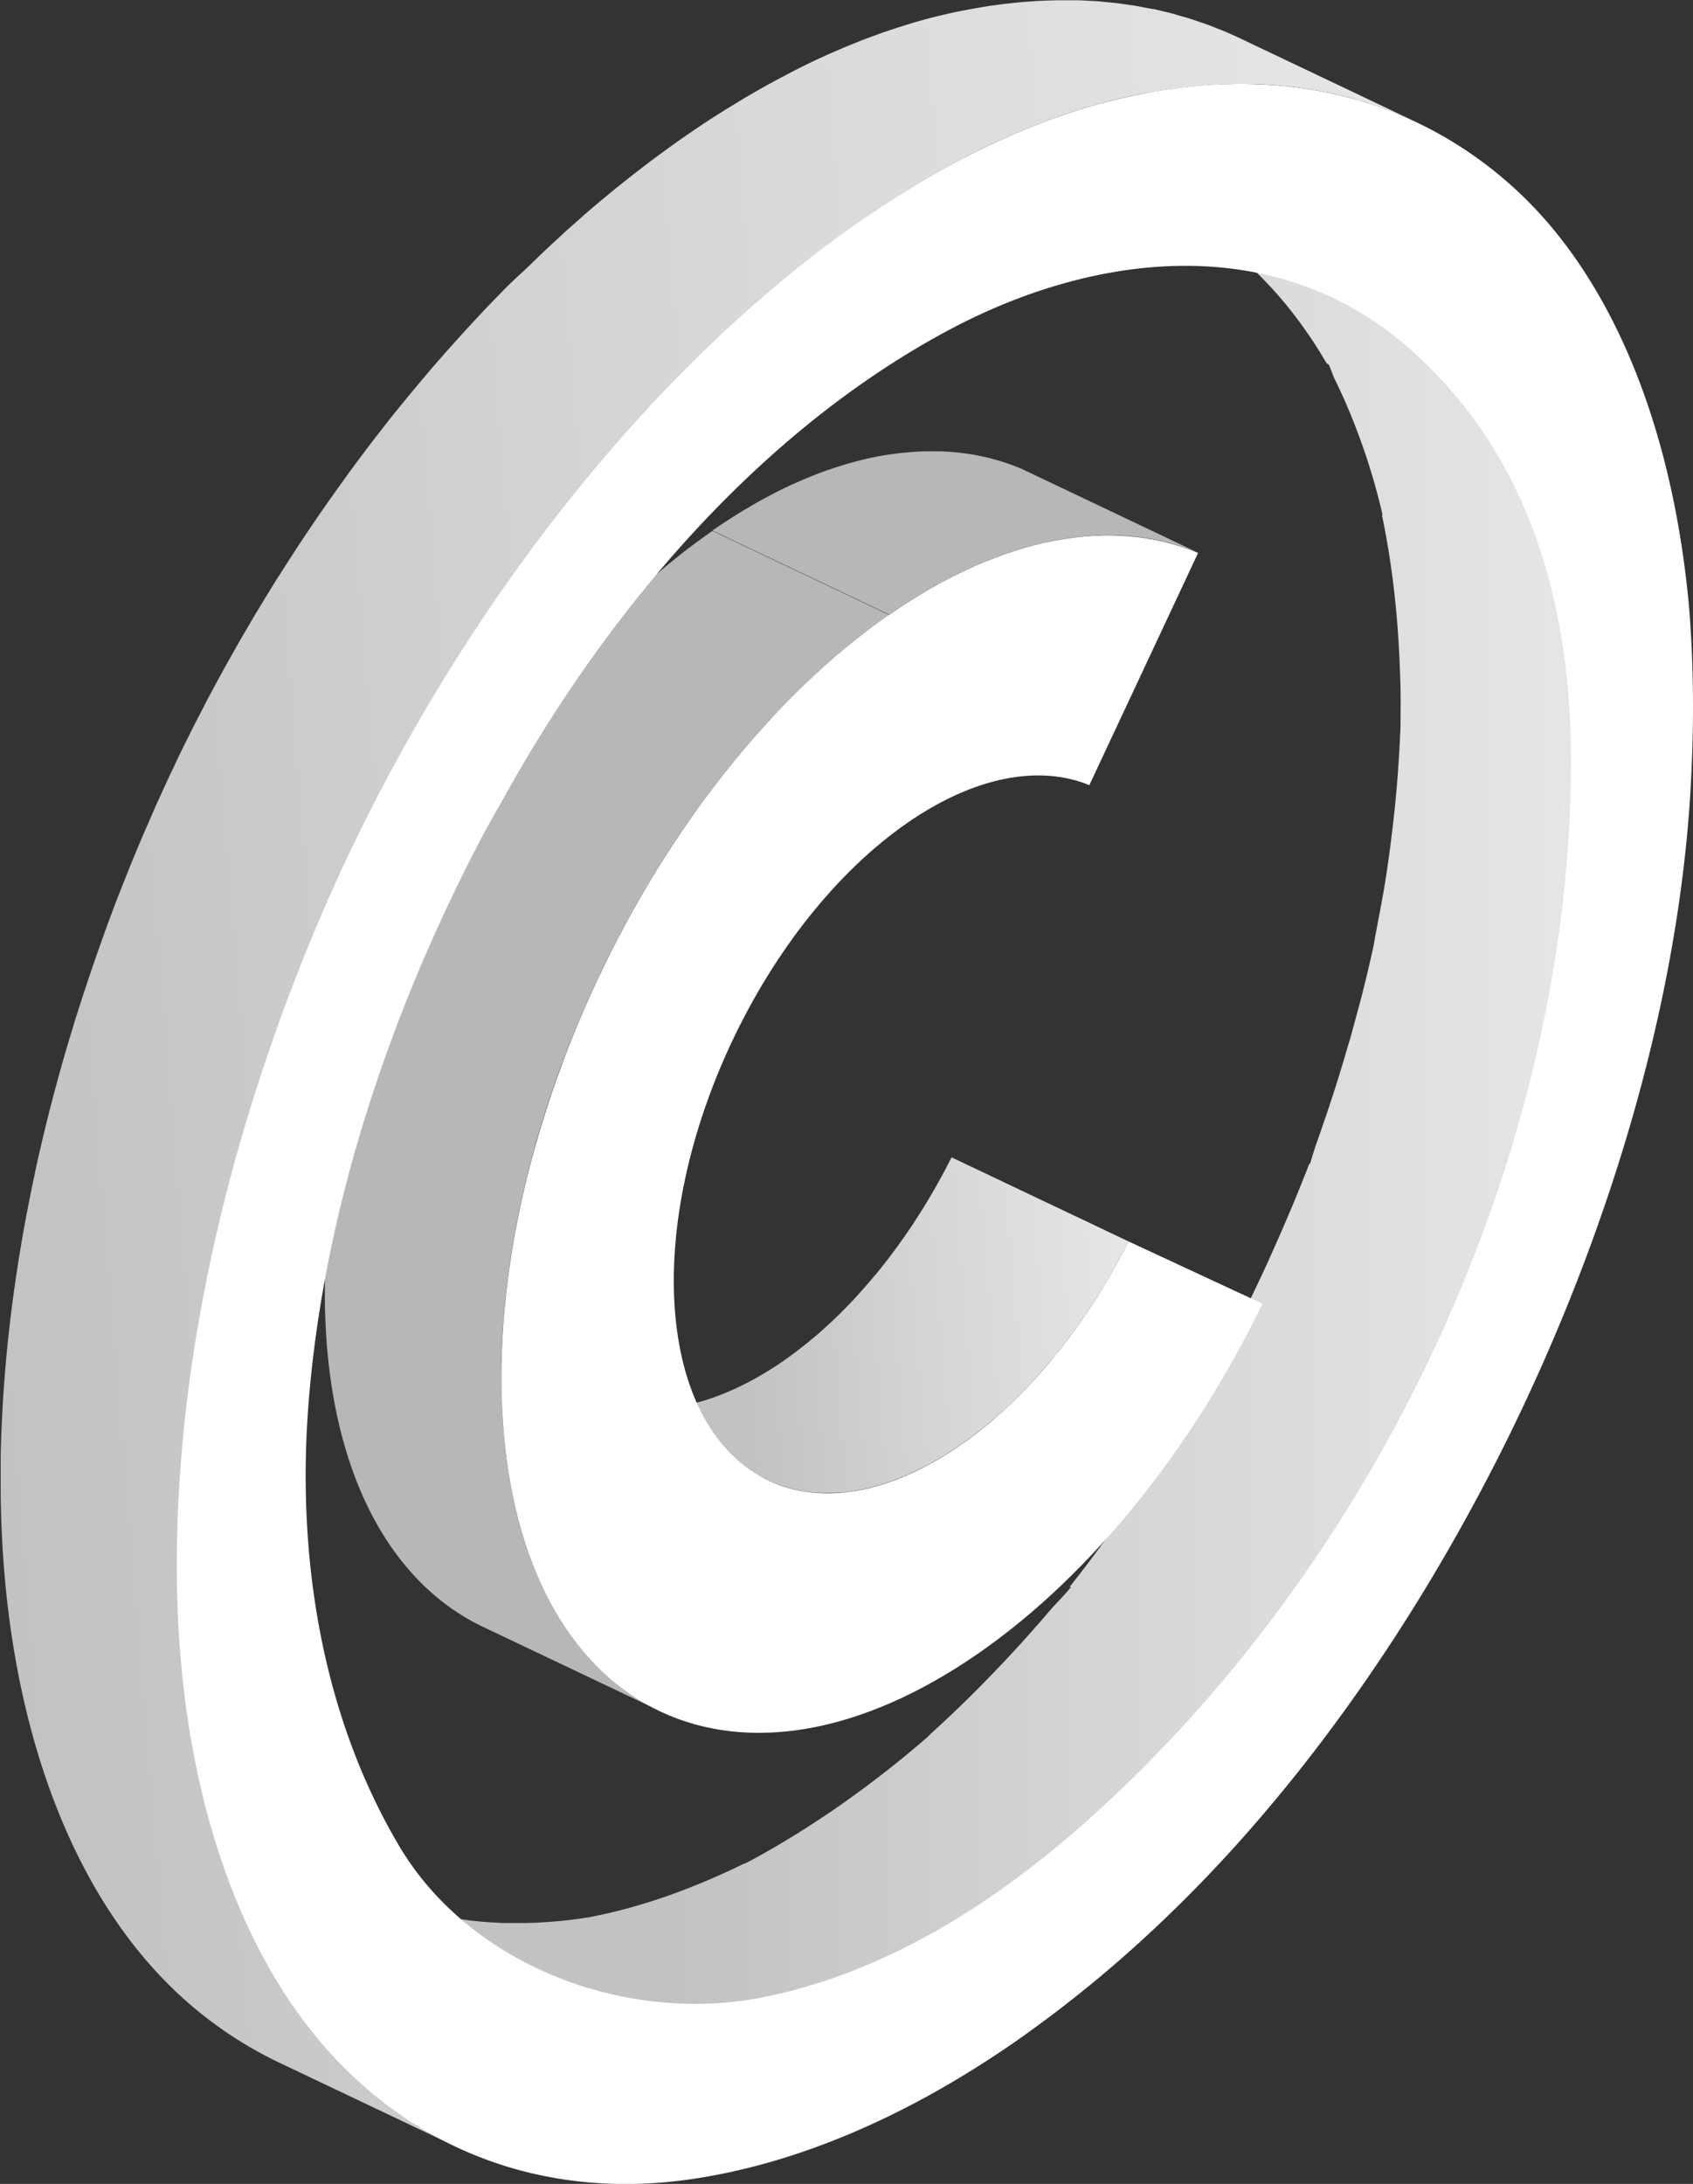
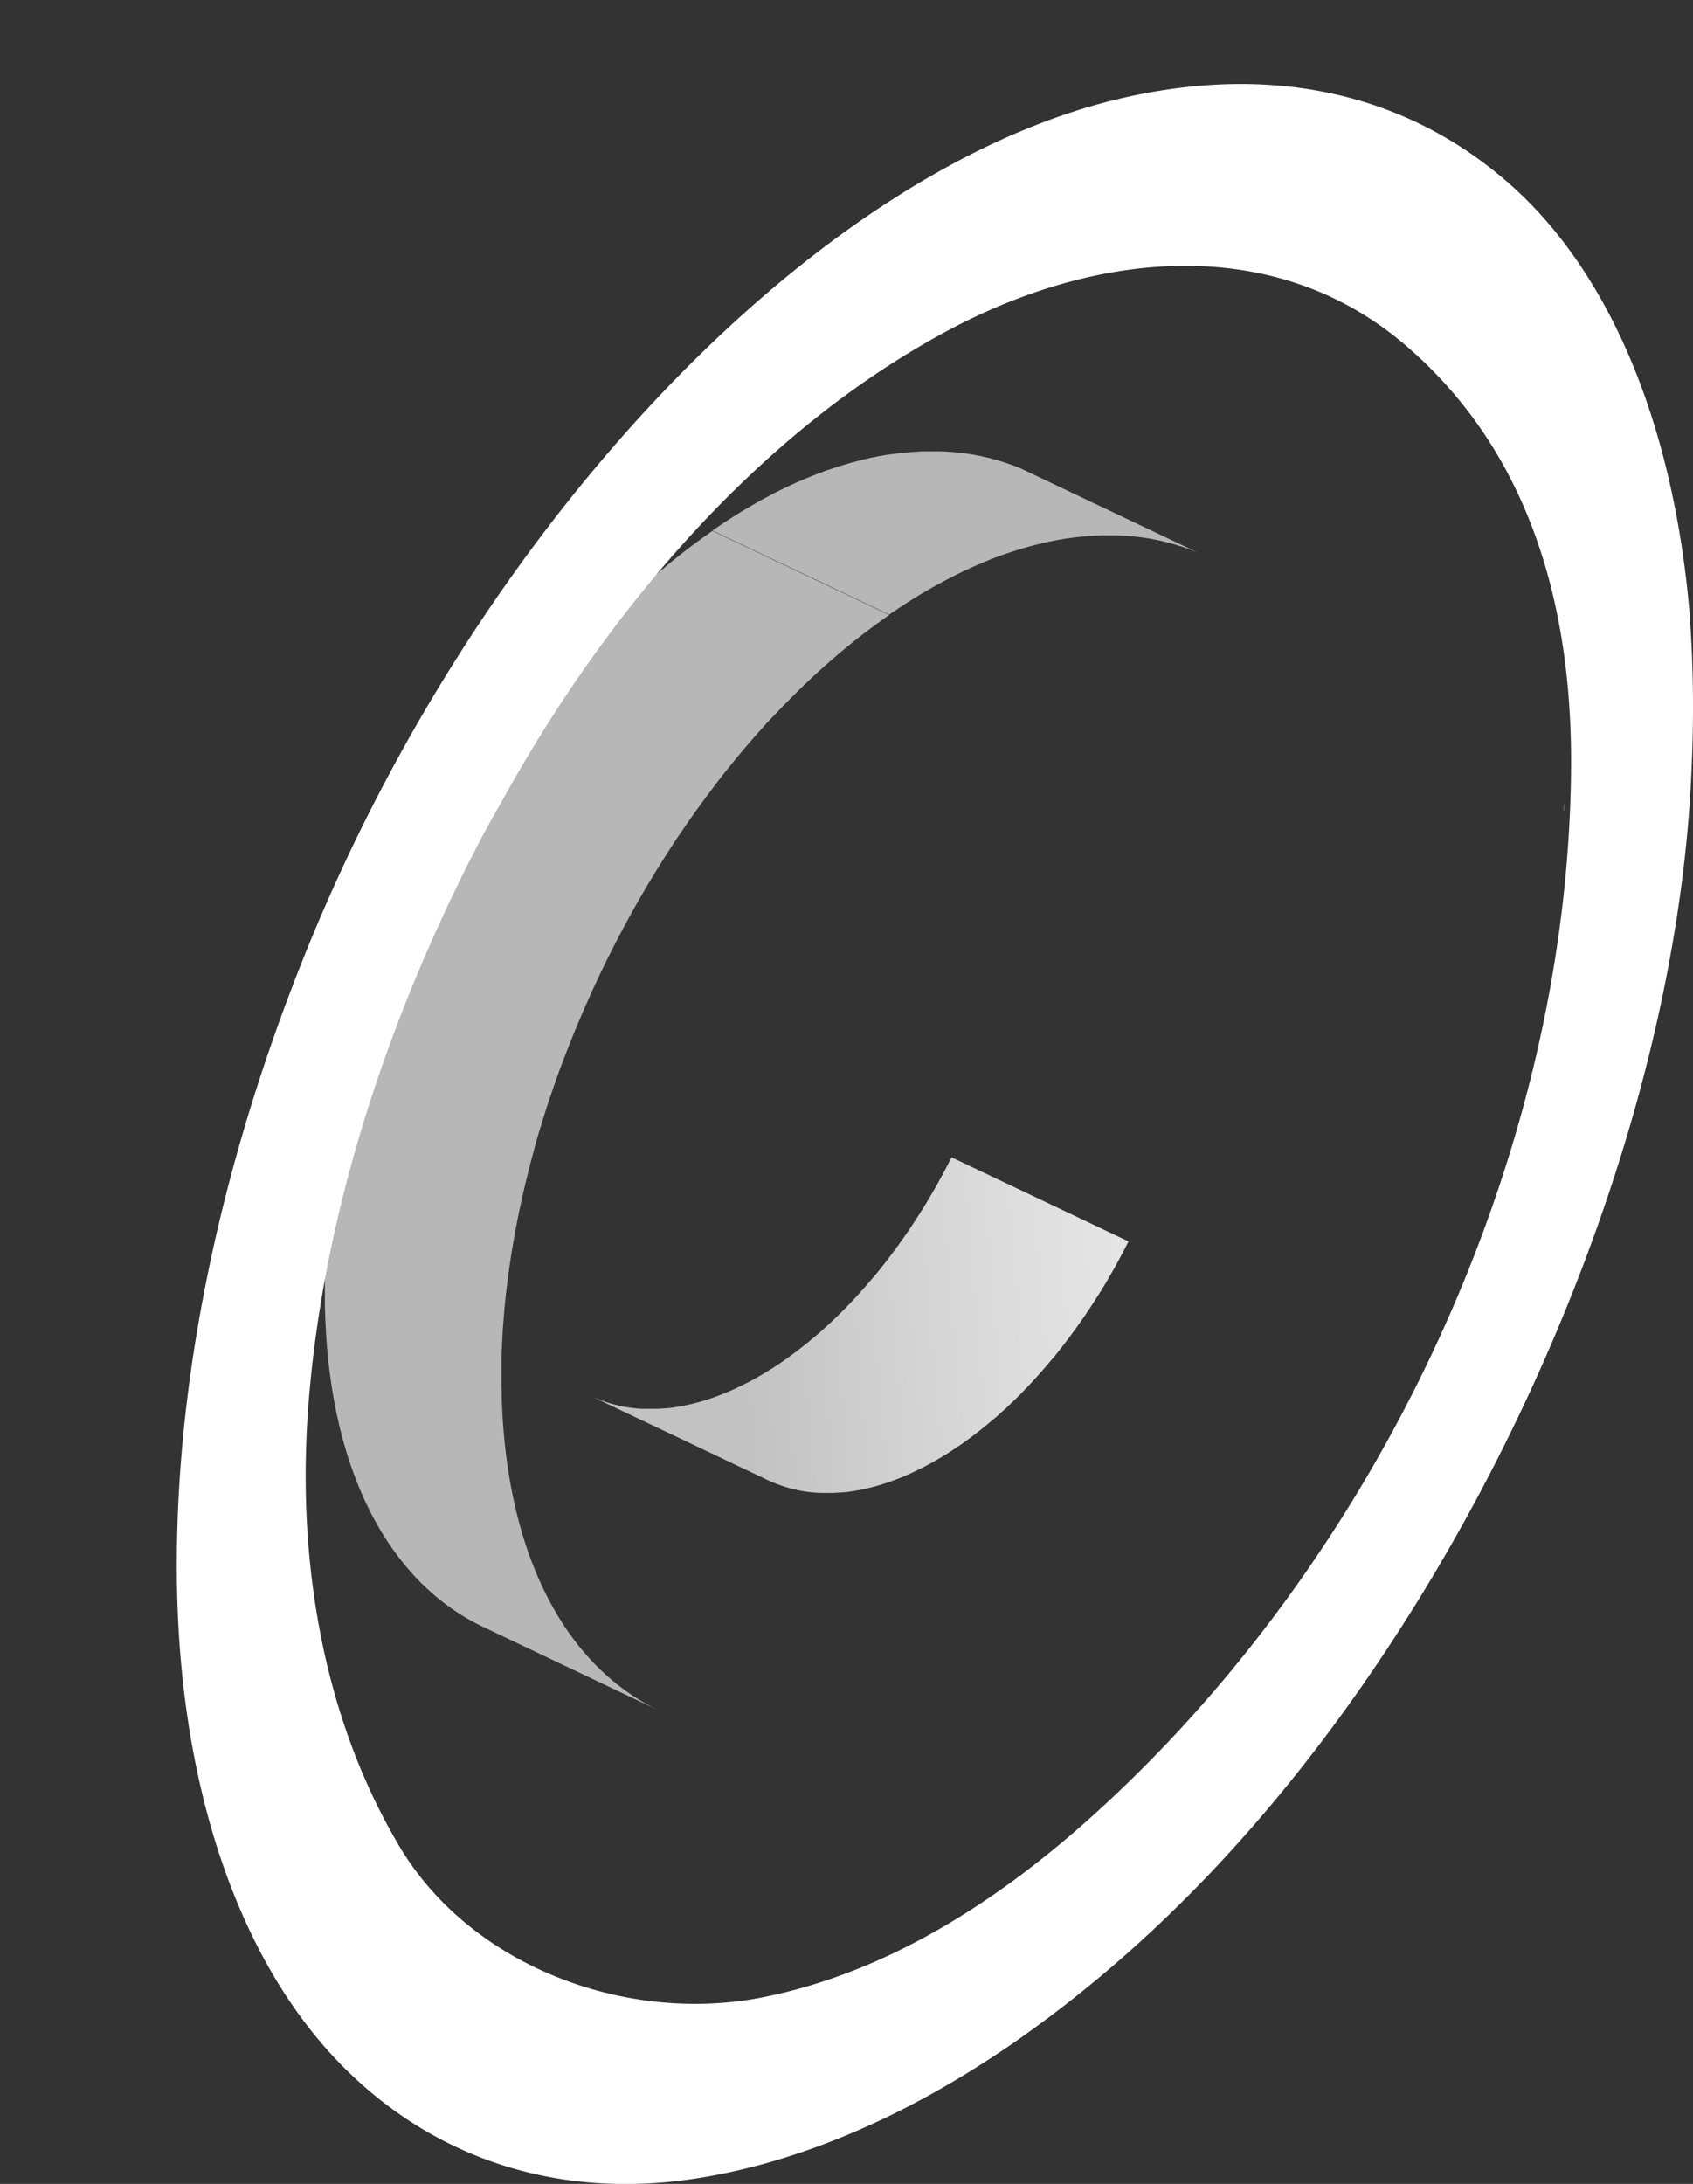
<svg xmlns="http://www.w3.org/2000/svg" xmlns:xlink="http://www.w3.org/1999/xlink" id="Object" viewBox="0 0 580.22 748.22">
  <rect x="0" y="0" width="580.22" height="748.22" fill="#333333" stroke="none" />
  <defs>
    <style>.cls-1{isolation:isolate;}.cls-2{fill:url(#linear-gradient);}.cls-3{fill:url(#linear-gradient-2);}.cls-4{fill:url(#linear-gradient-3);}.cls-5{fill:#b7b7b7;}.cls-6{fill:#fff;}.cls-7{fill:url(#linear-gradient-4);}</style>
    <linearGradient id="linear-gradient" x1="683.17" y1="619.32" x2="870.99" y2="619.32" gradientTransform="translate(-259.79 66.92) rotate(-4.74)" gradientUnits="userSpaceOnUse">
      <stop offset="0.28" stop-color="#c2c2c2" />
      <stop offset="0.64" stop-color="#d6d6d6" />
      <stop offset="1" stop-color="#e6e6e6" />
    </linearGradient>
    <linearGradient id="linear-gradient-2" x1="378.42" y1="545.19" x2="813.5" y2="545.19" gradientTransform="matrix(1, 0, 0, 1, 0, 0)" xlink:href="#linear-gradient" />
    <linearGradient id="linear-gradient-3" x1="103.54" y1="635.63" x2="103.54" y2="635.63" gradientTransform="matrix(1, 0, 0, 1, 0, 0)" xlink:href="#linear-gradient" />
    <linearGradient id="linear-gradient-4" x1="477.45" y1="529.14" x2="1001.16" y2="529.14" gradientTransform="translate(-259.79 66.92) rotate(-4.74)" gradientUnits="userSpaceOnUse">
      <stop offset="0" stop-color="#c2c2c2" />
      <stop offset="0.57" stop-color="#d9d9d9" />
      <stop offset="1" stop-color="#e6e6e6" />
    </linearGradient>
  </defs>
  <g class="cls-1">
    <path class="cls-2" d="M651.68,601.29c1.17-2,2.31-4.09,3.41-6.17a1.71,1.71,0,0,0,.13-.23c.83-1.55,1.63-3.12,2.42-4.69L597,561.4q-1.24,2.48-2.55,4.92c-1.1,2.08-2.24,4.13-3.41,6.17l-.94,1.61q-1.35,2.29-2.75,4.57l-1.09,1.73q-2.2,3.51-4.54,6.91c-.21.31-.44.62-.66.94-1.44,2.07-2.92,4.12-4.43,6.13-.31.41-.62.83-.94,1.24-1.44,1.9-2.92,3.77-4.42,5.6l-.87,1q-1.87,2.25-3.81,4.43l-1.37,1.53q-2,2.24-4.11,4.37c-.24.26-.48.52-.73.77q-2.42,2.46-4.91,4.78l-2.11,1.93c-.56.5-1.11,1-1.67,1.5-.8.7-1.6,1.37-2.4,2-.54.45-1.07.91-1.61,1.35-.89.73-1.79,1.42-2.7,2.12-.45.36-.91.73-1.36,1.07q-2.05,1.54-4.13,3c-1.46,1-2.92,2-4.37,2.89l-.77.48c-1.2.75-2.4,1.46-3.59,2.14l-.71.41q-2,1.13-4,2.11l-.88.44c-1.23.61-2.46,1.19-3.68,1.73l-.39.17c-1.31.57-2.61,1.09-3.9,1.58l-.91.34c-1.12.41-2.24.79-3.36,1.15l-.69.22c-1.29.4-2.58.75-3.85,1.06-.34.09-.67.15-1,.23-1,.23-1.93.43-2.89.6-.38.07-.76.15-1.14.21-1.2.2-2.38.37-3.56.5l-.38,0c-1.12.11-2.22.19-3.32.23l-.72,0c-1.16,0-2.32,0-3.46,0l-.6,0c-1.17,0-2.33-.14-3.47-.27l-.11,0c-1.13-.13-2.24-.31-3.34-.52l-.52-.1c-.47-.1-.93-.23-1.4-.34-.88-.2-1.75-.42-2.61-.68-.5-.15-1-.32-1.47-.48q-1.17-.39-2.31-.84c-.87-.35-1.74-.7-2.59-1.1l60.61,28.8c.63.3,1.27.59,1.92.86.21.09.44.15.66.24q1.14.45,2.31.84l1.47.48c.86.26,1.73.48,2.61.68.35.08.69.2,1.05.27l.36.07.51.1c1.1.21,2.21.39,3.34.52l.11,0q1.71.2,3.48.27l.59,0,.48,0c1,0,2,0,3,0l.71,0c1.1-.05,2.21-.12,3.33-.23l.38,0c.91-.1,1.83-.22,2.75-.36l.8-.14,1.15-.21c1-.17,1.92-.37,2.88-.6l1-.23c1.27-.31,2.56-.66,3.85-1.06l.7-.22c.78-.25,1.56-.5,2.36-.78.33-.11.66-.25,1-.37l.9-.34c1.3-.49,2.6-1,3.91-1.58l.39-.17c1.21-.54,2.44-1.12,3.67-1.73l.88-.44q2-1,4-2.11l.7-.41c1.19-.68,2.39-1.39,3.59-2.14l.77-.48c1.13-.71,2.26-1.45,3.4-2.22l1-.67c1.39-1,2.76-2,4.13-3,.46-.34.91-.71,1.36-1.06.91-.7,1.81-1.4,2.71-2.13l1.59-1.34c.81-.68,1.61-1.35,2.41-2,.56-.49,1.12-1,1.67-1.5s1.11-1,1.65-1.48l.46-.45q2.49-2.32,4.91-4.78c.25-.25.49-.51.74-.77q2.07-2.13,4.1-4.37l1.38-1.53q1.92-2.18,3.8-4.43c.29-.34.59-.68.88-1q2.25-2.74,4.42-5.6c.11-.15.23-.29.35-.44s.38-.54.58-.81q2.26-3,4.43-6.12l.67-.95q2.32-3.39,4.53-6.89c.16-.25.32-.48.47-.72s.41-.69.62-1c.94-1.51,1.85-3,2.75-4.57C651.05,602.36,651.37,601.83,651.68,601.29Z" transform="translate(-270.89 -164.89)" />
-     <path class="cls-3" d="M813.45,442.27c.86-49.33-8.56-104.18-39.68-142.38a145.33,145.33,0,0,0-16.18-17.19c-1.31-1.17-3.09-3.78-4.89-4.64l-2.12-1c-.7-.49-1.41-1-2.12-1.46a115.64,115.64,0,0,0-13-7.6c-.84-.43-1.68-.84-2.52-1.24L672.37,238c.84.4,1.68.81,2.52,1.24a115.64,115.64,0,0,1,13,7.6c1,.69,2.08,1.41,3.11,2.15l1,.75,1,.78,1.35.64c1,1,1.85,2.13,2.6,2.79a138.4,138.4,0,0,1,21.11,23.76q2.4,3.36,4.63,6.95c.76,1.18,1.49,2.39,2.21,3.61a11.38,11.38,0,0,0,.81,1.25l.57.27c.82,1.79,1.53,4,2.07,5.09,1.53,3.1,3,6.26,4.38,9.52a222.52,222.52,0,0,1,11.91,36.54c0,.05,0,.14.07.26s0,0,0,.07-.16-.07-.16-.05a.25.25,0,0,0,0,.07.37.37,0,0,0,0,.09c0,.05,0,.12,0,.18a.75.75,0,0,1,0,.16c0,.08,0,.17.08.27s0,.14.06.23l0,.16c.06.23.13.46.19.68l0,.2a2.5,2.5,0,0,1,.07.26,2.68,2.68,0,0,1,.07.27c0,.08,0,.14.06.21a1.94,1.94,0,0,1,0,.2c0,.11.05.21.06.26.67,3.42,1.29,6.91,1.85,10.44,1.12,7.14,2,14.48,2.64,22s1,15.15,1.22,23c.07,3.86.09,7.75,0,13.84,0,1.31-.1,2.62-.16,3.95-.16,3.5-.38,7-.63,10.57,0,.72-.09,1.43-.15,2.14q-.39,5.18-.91,10.39c-.06.63-.13,1.27-.2,1.91-.3,2.87-.63,5.76-1,8.65-.14,1.11-.27,2.23-.41,3.34-.49,3.68-1,7.36-1.57,11.06-1.2,7.72-2.86,15.5-4.19,23.23-.41,1.81-.8,3.62-1.22,5.43q-1.65,7.13-3.51,14.26c-1,3.69-2,7.37-3,11.05-.32,1.12-.65,2.24-1,3.36-.85,2.91-1.71,5.82-2.6,8.73-.2.64-.39,1.29-.59,1.93q-1.65,5.29-3.41,10.58l-.73,2.19c-1.23,3.63-2.48,7.26-3.78,10.88-.1.29-.21.63-.32,1l-.09.27-.37,1.19c-.1.31-.2.64-.3,1,0,.13-.09.27-.13.4l-.39,1.22,0,.09c-.13.41-.27.82-.41,1.22l-.21-.1c-.51,1.34-1,2.68-1.56,4q-1.2,3-2.41,6-2.31,5.65-4.75,11.28c-.5,1.16-1,2.31-1.52,3.47-1.47,3.33-2.94,6.65-4.46,10q-5.19,11.26-10.83,22.31-3,5.76-6,11.45c-.67,1.26-1.37,2.53-2.05,3.78s-1.38,2.52-2.08,3.76c-.36.65-.62,1.13-.81,1.45-.07.14-.13.23-.17.31l0,0c0,.05,0,.07-.05.09l0,.07.24.11-.18.31-.39.64-.51.82-.43.68-.52.8-.53.81-.63,1-.52.79-.37.59-.24.36-.38.62q-3.31,5.53-6.73,10.94-6.84,10.88-14.09,21.3-3.39,4.88-6.87,9.66c-.77,1.06-1.56,2.09-2.33,3.14-1.68,2.28-3.36,4.56-5.07,6.8-1.06,1.39-2.13,2.78-3.19,4.15l-1.3,1.65-.56.72-.23.3-.17.21-.25.31-.07.1,0,.06.33.15-.72.89-.37.43c-.29.34-.59.68-.89,1l-.35.39-1.2,1.31a2.73,2.73,0,0,0-.23.25l-1.23,1.3-.82.88-.35.38c-.34.37-.66.73-.93,1.05a466.89,466.89,0,0,1-33.53,35.48q-3.65,3.45-7.31,6.78l-.11.1-.14.13-.23.22c-.08.09-.18.18-.27.27l-.36.36-.35.35-.11.1,0,0-3,2.56q-9.46,8-19.06,15.08-4.29,3.18-8.61,6.17c-1.81,1.26-3.63,2.47-5.46,3.68-.88.59-1.76,1.18-2.65,1.75-1.36.88-2.71,1.75-4.07,2.6-.85.53-1.69,1.07-2.54,1.59-1.48.91-3,1.8-4.45,2.68-.72.42-1.43.86-2.14,1.27-2.2,1.28-4.39,2.52-6.59,3.72l-1.54.82-1.5.81-.08,0,.07,0-.16.07-.24.1-.46.17-.27.11-.18.08c-.14.06-.27.11-.38.17-3,1.48-6.07,2.88-9.09,4.21-1.45.64-2.89,1.25-4.34,1.86l-1.44.58c-1,.39-1.93.79-2.89,1.16l-1.7.66-2.62,1-1.8.65-3.15,1.11q-8.82,3-17.52,5.09c-2.4.57-4.78,1.05-7.48,1.63-1.82.27-3.64.56-5.46.79s-3.49.41-5.22.57l-1.44.12q-2.11.18-4.2.3l-1.08.07c-1.7.08-3.39.13-5.07.16h-1.19c-1.35,0-2.69,0-4,0l-1.45,0c-1,0-2-.08-3-.13l-1.4-.07c-1.45-.09-2.89-.2-4.33-.34-2.17-.2-4.31-.46-6.45-.78-.33-.05-.72-.08-1.14-.1h-.29l-1.33-.05-1.21-.07-1.24-.59-2-.48-9.43-4.49-33.84-16.08.07.06.07,0,.12.09.69.52.52.4.48.36a2.29,2.29,0,0,1-.36-.07l-.3-.1-.27-.1L418.28,820l-.73-.2c-2.83-.82-5.62-1.71-8.37-2.72-1.7-.62-3.38-1.29-5-2s-3.42-1.48-5.1-2.28c28.26,13.43,56,30.76,87,36.65,117.29,22.24,208-84.89,258.55-176.47,36.07-65.32,63.2-138.47,68.12-213.46C813.1,453.88,813.35,448.11,813.45,442.27Z" transform="translate(-270.89 -164.89)" />
    <polygon class="cls-4" points="103.54 635.63 103.54 635.63 103.54 635.63 103.54 635.63 103.54 635.63 103.54 635.63 103.54 635.63 103.54 635.63" />
    <path class="cls-5" d="M581.61,371.49c.36-.23.72-.47,1.08-.69,1.43-.91,2.87-1.8,4.3-2.65.32-.2.64-.38,1-.57,1.13-.66,2.26-1.31,3.39-1.94l1.38-.76c1.06-.58,2.11-1.14,3.16-1.69l1.19-.62c1.42-.73,2.83-1.42,4.24-2.09l.65-.3c1.2-.56,2.4-1.1,3.59-1.62l1.33-.57,3-1.26,1.24-.49c1.39-.54,2.78-1.05,4.16-1.54l.08,0c1.56-.55,3.11-1.05,4.66-1.52l1.12-.34c1.55-.46,3.09-.89,4.63-1.28l.44-.1c1.42-.36,2.83-.68,4.23-1l1.08-.22c1.5-.3,3-.57,4.48-.8l.86-.12c1-.15,2-.28,3.05-.4l1.25-.13,2.8-.24,1.11-.08c1.27-.08,2.53-.14,3.78-.16h.4c1.12,0,2.23,0,3.34,0l1.22,0,2.31.11,1.27.09c.79.06,1.58.14,2.36.22l1.1.12c1.1.13,2.19.28,3.27.46h.12c1.12.19,2.22.4,3.32.63l1.07.23,2.19.52,1.2.32c.69.18,1.37.38,2,.58l1.17.36,2.12.71,1,.36q1.47.54,2.91,1.14l.15.06-60.6-28.8h0l-.12-.05c-1-.4-1.94-.78-2.92-1.14l-1-.36-2.11-.71-1.18-.36c-.67-.2-1.36-.4-2-.58l-1.2-.32-2.2-.52c-.26-.05-.52-.13-.79-.18l-.27-.05q-1.65-.34-3.33-.63h-.12c-1.08-.18-2.17-.33-3.26-.46l-1.11-.12c-.78-.08-1.57-.16-2.36-.22l-1.26-.09-2.31-.11-.78,0H592c-1.11,0-2.23,0-3.35,0h-.4c-1.25,0-2.51.08-3.78.16l-1.1.08-2.81.24-1.24.14c-1,.11-2,.25-3.06.39-.22,0-.45.06-.68.09a.86.86,0,0,1-.17,0c-1.49.23-3,.5-4.49.8l-1.07.22c-1.4.29-2.82.61-4.24,1l-.44.1c-1.53.39-3.08.82-4.63,1.28l-1.12.34c-1.54.48-3.09,1-4.66,1.52l-.06,0h0c-1.38.49-2.76,1-4.15,1.54l-1.24.49c-1,.41-2,.83-3.06,1.26l-1.32.57c-1.2.52-2.39,1.06-3.6,1.62l-.64.3q-2.12,1-4.24,2.09l-1.19.62c-1,.55-2.11,1.11-3.16,1.69l-1.38.76q-1.69.95-3.39,2l-1,.55q-2.14,1.29-4.31,2.66l-1.07.69c-1.1.71-2.22,1.44-3.33,2.19l-.69.45-1.89,1.29,60.61,28.8q1.29-.89,2.58-1.74C579.4,372.93,580.51,372.2,581.61,371.49Z" transform="translate(-270.89 -164.89)" />
    <path class="cls-5" d="M443.52,655.64c-.16-1.76-.28-3.53-.39-5.32l-.09-1.67c-.06-1.25-.12-2.51-.16-3.77,0-.62-.05-1.24-.06-1.87,0-1.29-.06-2.59-.08-3.89,0-.53,0-1.06,0-1.59q0-2.71,0-5.46c0-.22,0-.45,0-.67,0-1.61.09-3.23.16-4.86,0-.59.05-1.19.08-1.78.06-1.29.13-2.57.21-3.86,0-.64.09-1.28.13-1.92q.15-2.06.33-4.11l.12-1.51q.26-2.79.57-5.6l.09-.76c.23-2,.49-4,.77-6l.21-1.56c.31-2.19.64-4.39,1-6.6.05-.33.11-.67.17-1q.5-2.94,1.05-5.9c.1-.5.19-1,.29-1.5.42-2.21.87-4.41,1.35-6.62.11-.51.22-1,.34-1.55.31-1.4.62-2.8.95-4.21.15-.64.31-1.29.46-1.94.33-1.36.67-2.73,1-4.09.15-.58.29-1.16.44-1.74q.75-2.88,1.54-5.75s0-.09,0-.14c.52-1.87,1.06-3.73,1.61-5.6.19-.64.39-1.29.59-1.93.35-1.18.72-2.36,1.09-3.54l.66-2.08c.37-1.16.75-2.32,1.13-3.48l.69-2q.63-1.87,1.29-3.75c.2-.56.39-1.12.59-1.69.64-1.8,1.3-3.61,2-5.41.06-.16.13-.32.19-.49.6-1.61,1.22-3.21,1.85-4.82.23-.59.47-1.18.7-1.76.47-1.19.94-2.37,1.42-3.54l.84-2c.46-1.08.91-2.17,1.37-3.25.3-.71.6-1.41.91-2.11.47-1.08.94-2.15,1.42-3.22l.75-1.7q2.46-5.46,5.09-10.84l.05-.11q2.63-5.34,5.4-10.59l.78-1.47c.68-1.28,1.38-2.56,2.08-3.83.3-.56.61-1.12.92-1.68.91-1.63,1.83-3.26,2.75-4.87l.27-.47q1.53-2.64,3.1-5.26l.93-1.53q1.14-1.89,2.3-3.75l1-1.59c1.24-2,2.5-3.95,3.78-5.89.11-.18.23-.35.35-.52q1.78-2.72,3.62-5.38l.93-1.36c1.32-1.89,2.65-3.78,4-5.64l.55-.75q1.81-2.49,3.68-4.95l1-1.35q1.61-2.11,3.24-4.18l.46-.59q1.86-2.34,3.75-4.64c.36-.44.73-.87,1.09-1.3q1.4-1.68,2.81-3.34l1.26-1.45q1.51-1.75,3.06-3.48l.88-1c1.31-1.45,2.63-2.89,4-4.3l1-1c1-1.08,2.06-2.16,3.1-3.22l1.32-1.34c1-1,2-2,3-3l1.14-1.11c1.38-1.34,2.77-2.65,4.17-3.95l.4-.36q2.7-2.49,5.44-4.87l.74-.64c1.83-1.59,3.68-3.13,5.54-4.64l1.06-.86c1.86-1.49,3.72-2.94,5.6-4.36l.92-.68c2-1.47,4-2.92,6-4.31l-60.61-28.8c-2,1.39-4,2.84-6,4.31l-.92.68q-2.82,2.13-5.6,4.36l-1.06.86c-1.86,1.51-3.71,3.05-5.55,4.64l-.73.64c-1.83,1.59-3.65,3.21-5.44,4.87l-.29.25-.12.11c-1.4,1.3-2.78,2.61-4.16,4-.38.36-.76.74-1.14,1.11-1,1-2,2-3.05,3l-1.32,1.34q-1.54,1.59-3.09,3.22l-1,1c-1.33,1.41-2.65,2.85-4,4.3l-.89,1c-1,1.14-2,2.3-3.05,3.46l-1.26,1.47c-.95,1.1-1.88,2.21-2.81,3.33-.36.43-.73.86-1.09,1.3q-1.89,2.3-3.75,4.64l-.47.6q-1.63,2.07-3.24,4.17l-.45.58-.57.77c-1.23,1.64-2.46,3.29-3.67,4.95l-.55.75c-1.35,1.86-2.67,3.75-4,5.64l-.94,1.37q-1.83,2.65-3.61,5.36l-.36.53q-1.9,2.92-3.77,5.88l-.44.68c-.19.3-.37.62-.56.92-.78,1.24-1.54,2.49-2.3,3.74L433,438c-1,1.74-2.08,3.49-3.09,5.25l-.26.46c-.94,1.62-1.85,3.25-2.76,4.88-.31.56-.62,1.11-.92,1.67-.7,1.28-1.4,2.56-2.09,3.85l-.55,1c-.08.14-.15.29-.22.43-1.85,3.5-3.66,7-5.4,10.6l-.05.1q-2.64,5.39-5.09,10.85c-.06.14-.13.27-.19.41l-.57,1.29c-.48,1.07-.95,2.15-1.42,3.23l-.9,2.09c-.46,1.09-.92,2.18-1.37,3.27-.28.68-.57,1.35-.84,2-.48,1.17-1,2.35-1.42,3.53l-.71,1.77c-.62,1.61-1.24,3.21-1.84,4.82l-.18.45v.05q-1,2.69-2,5.4l-.6,1.7c-.43,1.25-.87,2.5-1.29,3.75-.23.67-.45,1.35-.68,2-.38,1.16-.76,2.32-1.13,3.49-.23.69-.45,1.38-.67,2.08-.37,1.18-.73,2.36-1.09,3.54-.13.45-.28.9-.41,1.35-.06.19-.11.39-.17.58-.55,1.85-1.08,3.71-1.6,5.56a1.21,1.21,0,0,0,0,.18c-.54,1.92-1,3.83-1.54,5.74l-.45,1.76c-.34,1.36-.68,2.72-1,4.07-.15.66-.31,1.31-.46,2-.33,1.4-.65,2.8-.95,4.2-.09.39-.19.79-.27,1.19,0,.12-.05.24-.08.36q-.7,3.32-1.35,6.61c-.09.51-.19,1-.28,1.52q-.56,3-1.05,5.89l-.18,1c-.36,2.21-.69,4.4-1,6.6-.08.52-.15,1-.22,1.56-.27,2-.53,4-.76,6,0,.19-.05.38-.07.57s0,.12,0,.19q-.31,2.81-.57,5.59c0,.51-.09,1-.13,1.52-.12,1.38-.23,2.75-.32,4.12-.05.64-.09,1.27-.13,1.91-.08,1.28-.15,2.57-.21,3.85l-.09,1.8c-.07,1.62-.12,3.24-.15,4.85,0,.22,0,.45,0,.67,0,1.83,0,3.65,0,5.46,0,.53,0,1.06,0,1.59,0,1.3,0,2.6.07,3.9l.06,1.85c.05,1.27.1,2.53.17,3.79l.09,1.66c.11,1.79.23,3.56.38,5.32,4.19,48.75,24.31,81.65,53.47,95.51l60.6,28.8C467.82,737.29,447.7,704.39,443.52,655.64Z" transform="translate(-270.89 -164.89)" />
-     <path class="cls-6" d="M657.64,590.2c-14.07,28.17-34.55,53.81-57.51,69.73-49,34-92.78,14.12-97.85-45-5-58.69,30.53-134.1,79.55-168.11,23-15.92,45.29-20,62.39-12.92l37.27-79.57c-29.08-12.17-66.48-6.13-105.78,21.13-81.32,56.4-140.62,182.1-132.19,280.22S524.94,787.7,606.26,731.3c39.3-27.26,73.48-70.87,97.32-119.74Z" transform="translate(-270.89 -164.89)" />
-     <path class="cls-7" d="M669.13,195.87c1-.16,2-.3,3-.44,1.45-.2,2.9-.4,4.34-.57,1-.12,2-.22,3.06-.32,1.42-.15,2.84-.27,4.25-.37l3-.21c1.43-.08,2.84-.13,4.26-.18l2.89-.08c1.47,0,2.93,0,4.39,0,.89,0,1.78,0,2.67,0,1.2,0,2.4.11,3.6.17,1,.06,2,.1,3,.17,1.22.09,2.42.22,3.62.34,1,.1,1.94.18,2.89.29,1.23.15,2.45.34,3.67.51.91.14,1.84.25,2.74.4,1.27.21,2.52.46,3.78.71.84.16,1.69.3,2.53.48,1.13.24,2.25.53,3.37.79.93.23,1.86.43,2.77.67,1.14.29,2.27.64,3.39,1,.88.26,1.77.49,2.64.76,1.16.36,2.3.77,3.45,1.16.82.29,1.66.55,2.48.84,1.2.44,2.38.93,3.57,1.4.74.29,1.5.57,2.24.88,1.86.77,3.7,1.6,5.52,2.46l.19.08h0L695.85,178q-2.83-1.34-5.71-2.54l0,0c-.7-.29-1.41-.54-2.11-.82-1.21-.48-2.43-1-3.66-1.43-.8-.29-1.62-.54-2.43-.82-1.16-.4-2.32-.81-3.49-1.18-.87-.27-1.75-.5-2.62-.75-1.14-.33-2.27-.67-3.41-1-.91-.24-1.83-.44-2.74-.66-1.13-.27-2.26-.56-3.4-.8L666,168c-.76-.16-1.54-.28-2.31-.43-1.27-.24-2.53-.5-3.8-.71-.91-.15-1.82-.26-2.74-.4-1.22-.17-2.44-.36-3.67-.51-1-.11-1.92-.19-2.88-.29-1.21-.12-2.41-.25-3.63-.34-1-.07-2-.11-3-.17-1.2-.06-2.4-.14-3.61-.17l-.61,0c-.68,0-1.37,0-2,0-1.46,0-2.92,0-4.4,0l-2.89.08c-1.41.05-2.83.1-4.25.18l-3,.21c-1.41.1-2.83.22-4.25.37-1,.1-2,.2-3.06.32-1.44.17-2.89.37-4.35.57-.65.09-1.29.16-1.94.26l-1.05.18c-1.72.27-3.45.58-5.18.9l-2.49.46c-2.57.51-5.14,1.07-7.73,1.69-1.73.41-3.46.86-5.19,1.32l-1.72.49q-1.74.48-3.48,1l-2,.64c-1.05.32-2.11.65-3.17,1l-2.18.73-1.94.65-.76.29c-2.35.83-4.71,1.69-7.07,2.62l-.87.35q-3.18,1.26-6.37,2.63l-1.86.8c-2.38,1.05-4.77,2.12-7.15,3.26l-.15.07c-2.34,1.11-4.68,2.28-7,3.48l-1.88,1c-2.18,1.14-4.35,2.3-6.53,3.5l-.69.38q-3.56,2-7.11,4.1l-1.85,1.1c-2,1.23-4.07,2.48-6.11,3.77l-1.17.73c-2.35,1.5-4.71,3-7.06,4.63l-.66.43q-1.84,1.24-3.68,2.52-3.28,2.28-6.55,4.66l-2.08,1.53c-1.5,1.1-3,2.21-4.48,3.35-.8.6-1.59,1.21-2.39,1.83-1.42,1.09-2.83,2.2-4.25,3.32l-2.35,1.86q-2.31,1.86-4.6,3.77l-1.88,1.54q-3.21,2.69-6.4,5.46l-1,.92q-2.69,2.35-5.35,4.75l-2.14,2c-.89.82-1.79,1.62-2.68,2.45l-1.16,1.1c-1.74,1.63-3.47,3.29-5.21,5l-2.39,2.3Q446.7,261,443,264.78a3.07,3.07,0,0,0-.25.26q-3.6,3.66-7.16,7.45c-.79.84-1.58,1.7-2.37,2.55-1.67,1.8-3.34,3.61-5,5.44-.9,1-1.8,2-2.69,3-1.57,1.75-3.12,3.52-4.67,5.3-.89,1-1.78,2-2.66,3.07-1.63,1.91-3.26,3.85-4.87,5.79-.76.9-1.51,1.79-2.26,2.7-2.34,2.85-4.68,5.73-7,8.64l-.16.21q-3.39,4.28-6.7,8.65l-.57.73c-.44.58-.88,1.19-1.32,1.78q-2.81,3.73-5.59,7.54L387.5,331q-2.94,4.09-5.83,8.25l-1.35,1.93c-2.33,3.38-4.63,6.81-6.91,10.26-.6.9-1.18,1.81-1.77,2.72q-2.59,4-5.14,8c-.38.6-.77,1.18-1.14,1.78s-.74,1.2-1.11,1.8q-1.63,2.64-3.25,5.3l-2.46,4.05q-1.62,2.74-3.23,5.5-1.17,2-2.33,4-1.65,2.9-3.28,5.81c-.71,1.27-1.43,2.53-2.13,3.8-1.19,2.16-2.36,4.33-3.53,6.5-.5,1-1,1.89-1.53,2.84l-.22.41c-.68,1.29-1.35,2.6-2,3.9-.93,1.78-1.87,3.57-2.78,5.36-.7,1.37-1.37,2.74-2.06,4.12-.87,1.74-1.75,3.49-2.61,5.25-.69,1.41-1.36,2.83-2,4.25-.83,1.74-1.66,3.47-2.47,5.21-.68,1.45-1.34,2.91-2,4.36s-1.29,2.78-1.91,4.18l-.41.93c-1,2.29-2,4.59-3,6.89-.49,1.14-1,2.28-1.49,3.43q-2.21,5.18-4.32,10.4c-1,2.59-2.07,5.18-3.08,7.77-.33.84-.64,1.67-1,2.5-.69,1.77-1.37,3.55-2,5.32-.16.4-.31.8-.46,1.2s-.31.87-.48,1.3q-1.54,4.17-3,8.34c-.13.39-.28.78-.42,1.17q-1.64,4.64-3.2,9.26c-.26.76-.51,1.53-.76,2.29-.94,2.8-1.85,5.59-2.75,8.39-.11.37-.23.73-.35,1.09-1,3.09-1.92,6.17-2.85,9.26-.1.33-.21.67-.31,1s-.22.78-.34,1.17q-1.5,5-2.91,10.08c0,.16-.08.32-.13.48q-1.35,4.88-2.61,9.75l-.52,2q-1.26,4.91-2.43,9.81c-.15.62-.29,1.24-.43,1.86-.74,3.14-1.46,6.27-2.14,9.4l-.15.68a1.77,1.77,0,0,0,0,.2q-1.38,6.36-2.59,12.68l-.18.91q-1.19,6.21-2.21,12.39c-.06.37-.13.75-.19,1.12q-1,6.09-1.86,12.15l-.18,1.27q-.84,6-1.51,11.92c0,.29-.08.59-.11.88s-.06.51-.08.77c-.2,1.78-.39,3.56-.57,5.33-.06.65-.14,1.31-.2,2q-.34,3.63-.65,7.24l-.12,1.58c-.15,1.88-.29,3.77-.41,5.64-.06.86-.11,1.72-.16,2.58-.09,1.54-.18,3.09-.26,4.63-.05.94-.09,1.87-.13,2.8-.07,1.47-.13,2.94-.18,4.4,0,1-.07,1.89-.09,2.84-.05,1.47-.08,2.94-.11,4.41,0,.9,0,1.81,0,2.72,0,1.59,0,3.17,0,4.75,0,.76,0,1.53,0,2.29,0,2.34,0,4.67.08,7,1.36,66.61,20.15,123.06,52.36,158.59a137.39,137.39,0,0,0,42.76,32l60.6,28.8a137.35,137.35,0,0,1-42.75-32c-32.22-35.53-51-92-52.37-158.59q-.06-3.48-.08-7c0-.76,0-1.52,0-2.28q0-2.38,0-4.77c0-.9,0-1.8.05-2.7,0-1.47.06-3,.1-4.43l.09-2.82c.05-1.47.11-2.94.18-4.42,0-.93.08-1.85.13-2.78.08-1.55.17-3.1.26-4.66.06-.85.1-1.7.16-2.55.13-1.88.27-3.77.42-5.65,0-.53.07-1,.11-1.58q.3-3.61.65-7.24l.21-2c.18-1.78.36-3.55.56-5.33.06-.55.13-1.1.19-1.65q.69-5.94,1.51-11.92c.06-.42.13-.85.19-1.27q.86-6.06,1.85-12.15c.06-.37.13-.74.19-1.11q1-6.18,2.22-12.4c0-.31.12-.61.18-.91q1.22-6.33,2.58-12.69c.06-.28.13-.57.19-.86.68-3.13,1.4-6.26,2.14-9.4.14-.62.29-1.25.44-1.88q1.17-4.89,2.42-9.8l.52-2q1.28-4.89,2.62-9.77c0-.16.08-.31.13-.46.93-3.36,1.91-6.72,2.91-10.08.21-.73.42-1.45.64-2.18q1.39-4.62,2.85-9.26c.12-.36.24-.72.35-1.08.9-2.8,1.82-5.61,2.75-8.41.26-.76.51-1.52.76-2.28,1.05-3.09,2.11-6.18,3.21-9.27.13-.38.27-.76.41-1.14q1.5-4.18,3.05-8.37l.92-2.48c.68-1.78,1.36-3.57,2.05-5.35.32-.83.63-1.65.95-2.47,1-2.59,2-5.19,3.08-7.78q2.12-5.22,4.32-10.4c.49-1.14,1-2.27,1.48-3.41,1-2.31,2-4.61,3-6.91.76-1.71,1.55-3.41,2.33-5.11.66-1.45,1.32-2.91,2-4.36.81-1.74,1.65-3.47,2.48-5.2.68-1.42,1.35-2.85,2-4.26.85-1.76,1.73-3.5,2.6-5.24.69-1.38,1.37-2.76,2.06-4.13q1.37-2.67,2.76-5.32c.68-1.31,1.36-2.64,2-3.95.57-1.07,1.15-2.13,1.73-3.2,1.17-2.19,2.35-4.38,3.54-6.54.7-1.27,1.42-2.53,2.13-3.79,1.09-1.94,2.18-3.89,3.29-5.82.76-1.33,1.54-2.65,2.32-4,1.07-1.85,2.15-3.68,3.24-5.51q1.22-2,2.45-4c1.08-1.78,2.16-3.55,3.26-5.31.74-1.2,1.49-2.39,2.24-3.58q2.55-4,5.14-8l1.77-2.72c2.28-3.45,4.58-6.88,6.92-10.26.44-.65.9-1.29,1.35-1.93q2.88-4.15,5.82-8.25c.75-1,1.49-2.06,2.24-3.08q2.78-3.81,5.58-7.54l1.89-2.51q3.33-4.36,6.7-8.65l.16-.21q3.46-4.36,7-8.64c.74-.91,1.49-1.8,2.24-2.69q2.43-2.93,4.89-5.8c.88-1,1.76-2,2.65-3.07q2.32-2.67,4.67-5.31c.9-1,1.79-2,2.69-3,1.65-1.83,3.32-3.64,5-5.43.79-.85,1.58-1.72,2.37-2.56q3.57-3.78,7.16-7.45a3.07,3.07,0,0,1,.25-.26q3.72-3.79,7.49-7.46l2.39-2.3q2.59-2.51,5.2-4.95c1.28-1.2,2.57-2.38,3.85-3.56l2.13-1.95c1.78-1.6,3.57-3.19,5.35-4.75l1-.92q3.19-2.78,6.41-5.46l1.87-1.54q2.3-1.9,4.61-3.77c.78-.63,1.56-1.24,2.35-1.86q2.12-1.68,4.24-3.32c.8-.62,1.59-1.23,2.39-1.83,1.49-1.14,3-2.25,4.48-3.35l2.09-1.54q3.27-2.37,6.54-4.65c1.45-1,2.9-2,4.35-3,2.35-1.57,4.7-3.12,7-4.62l1.18-.74q3-1.92,6.11-3.76l1.84-1.1q3.56-2.12,7.12-4.1l.69-.38c2.17-1.2,4.35-2.36,6.52-3.5l1.89-1c2.34-1.2,4.68-2.37,7-3.48l.15-.08c2.39-1.13,4.77-2.2,7.15-3.25l1.87-.8q3.18-1.37,6.36-2.63l.87-.35c2.36-.93,4.72-1.79,7.08-2.63l2.69-.93,2.18-.73c1.06-.35,2.12-.68,3.17-1l2.06-.64,3.47-1,1.73-.49c1.73-.46,3.45-.91,5.18-1.32q3.88-.93,7.73-1.69c.84-.17,1.66-.3,2.49-.46C665.68,196.45,667.41,196.14,669.13,195.87Z" transform="translate(-270.89 -164.89)" />
    <path class="cls-6" d="M787.57,227.31c-35.57-30.93-81.75-40.89-133.84-28.39-28.88,6.93-58.6,21.25-87.73,41.45C490.26,292.91,418.48,385.23,375.75,491c-30.16,74.64-45.57,150.16-44.18,218.58,1.36,66.61,20.15,123.06,52.37,158.59,31.14,34.32,74.83,50.42,123.8,43.32,36.09-5.24,73.84-21.27,111.09-47.11a427.67,427.67,0,0,0,51.88-42.72c100.56-96.41,175.21-259.56,180-395.65a440,440,0,0,0-.86-52.12C844.25,310.43,822.72,257.86,787.57,227.31Zm19.18,215.87c0-1.46.06-2.48.08-3.1A16.73,16.73,0,0,1,806.75,443.18Zm2.57-15.58C808.5,561,743,699.88,643.67,788.49c-31.79,28.35-69.4,52.48-111.75,60.76-46.35,9.07-99.81-10.64-124.27-52-26.8-45.3-35.12-99.8-31-151.73,5.12-64.88,26.73-129.9,56.08-187.45,3.06-6,6.24-11.87,9.62-17.68C477.86,375.67,530.16,313.21,596,278c50.16-26.8,111.76-33.91,157.43,5.9C795.37,320.44,809.66,372.8,809.32,427.6Z" transform="translate(-270.89 -164.89)" />
  </g>
</svg>